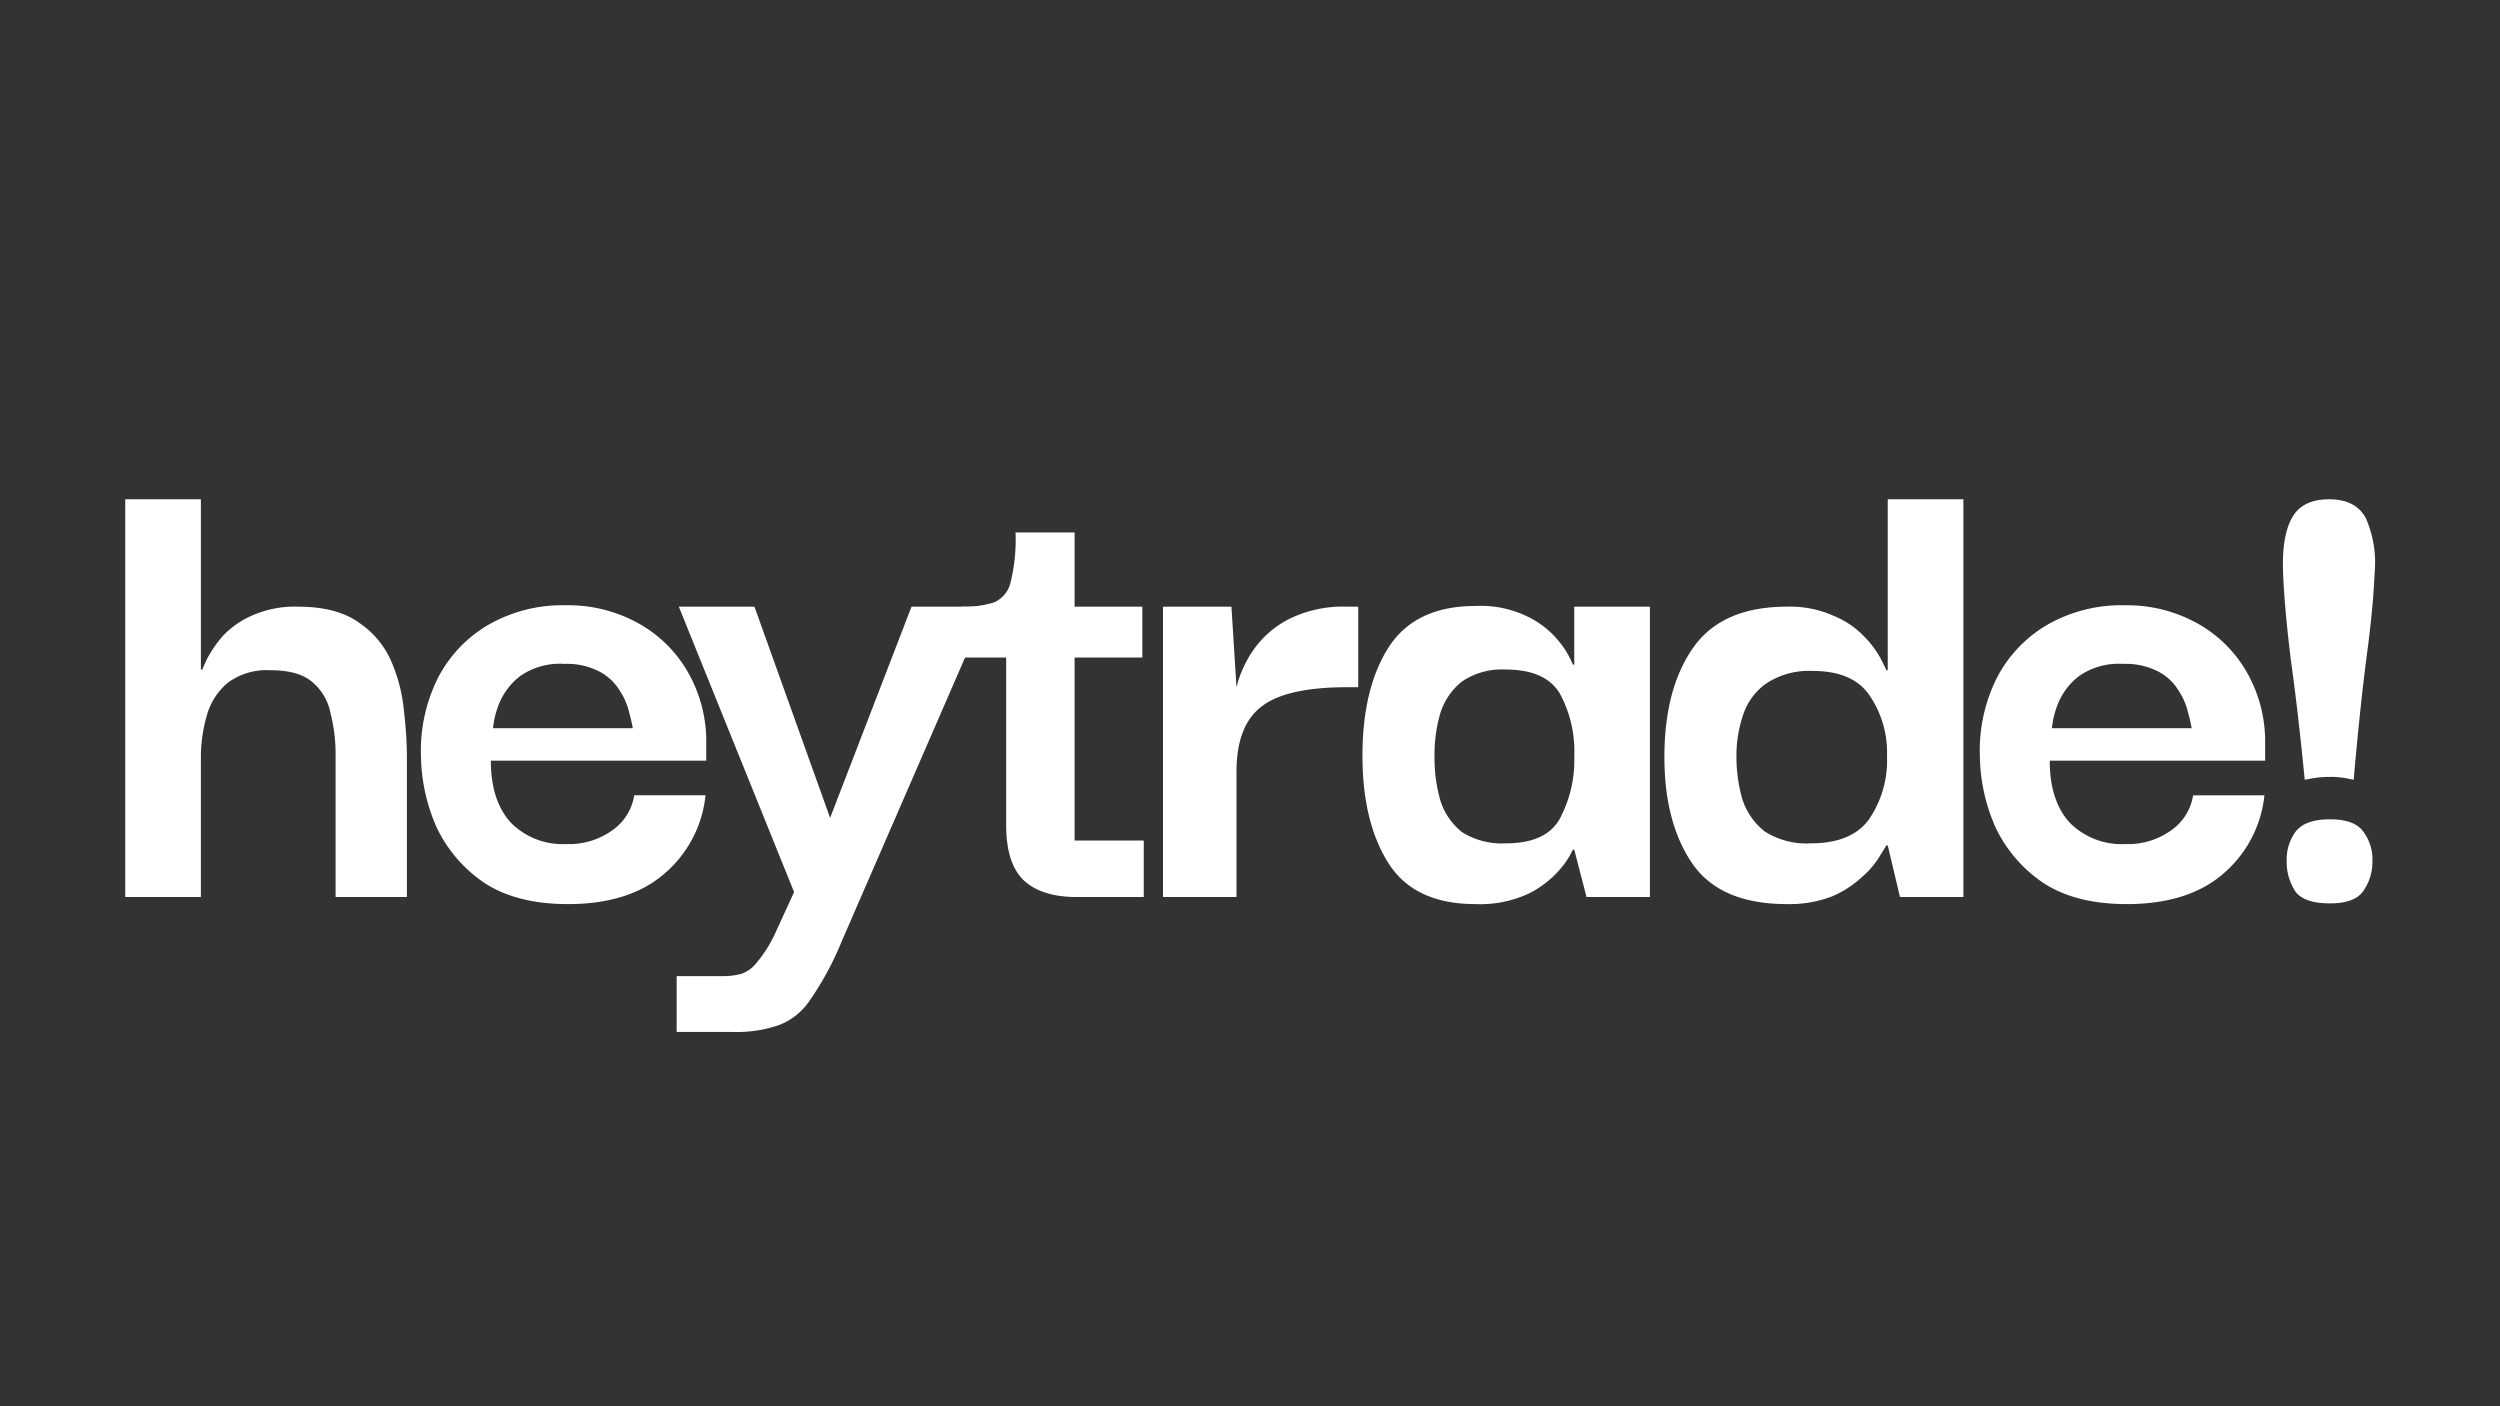
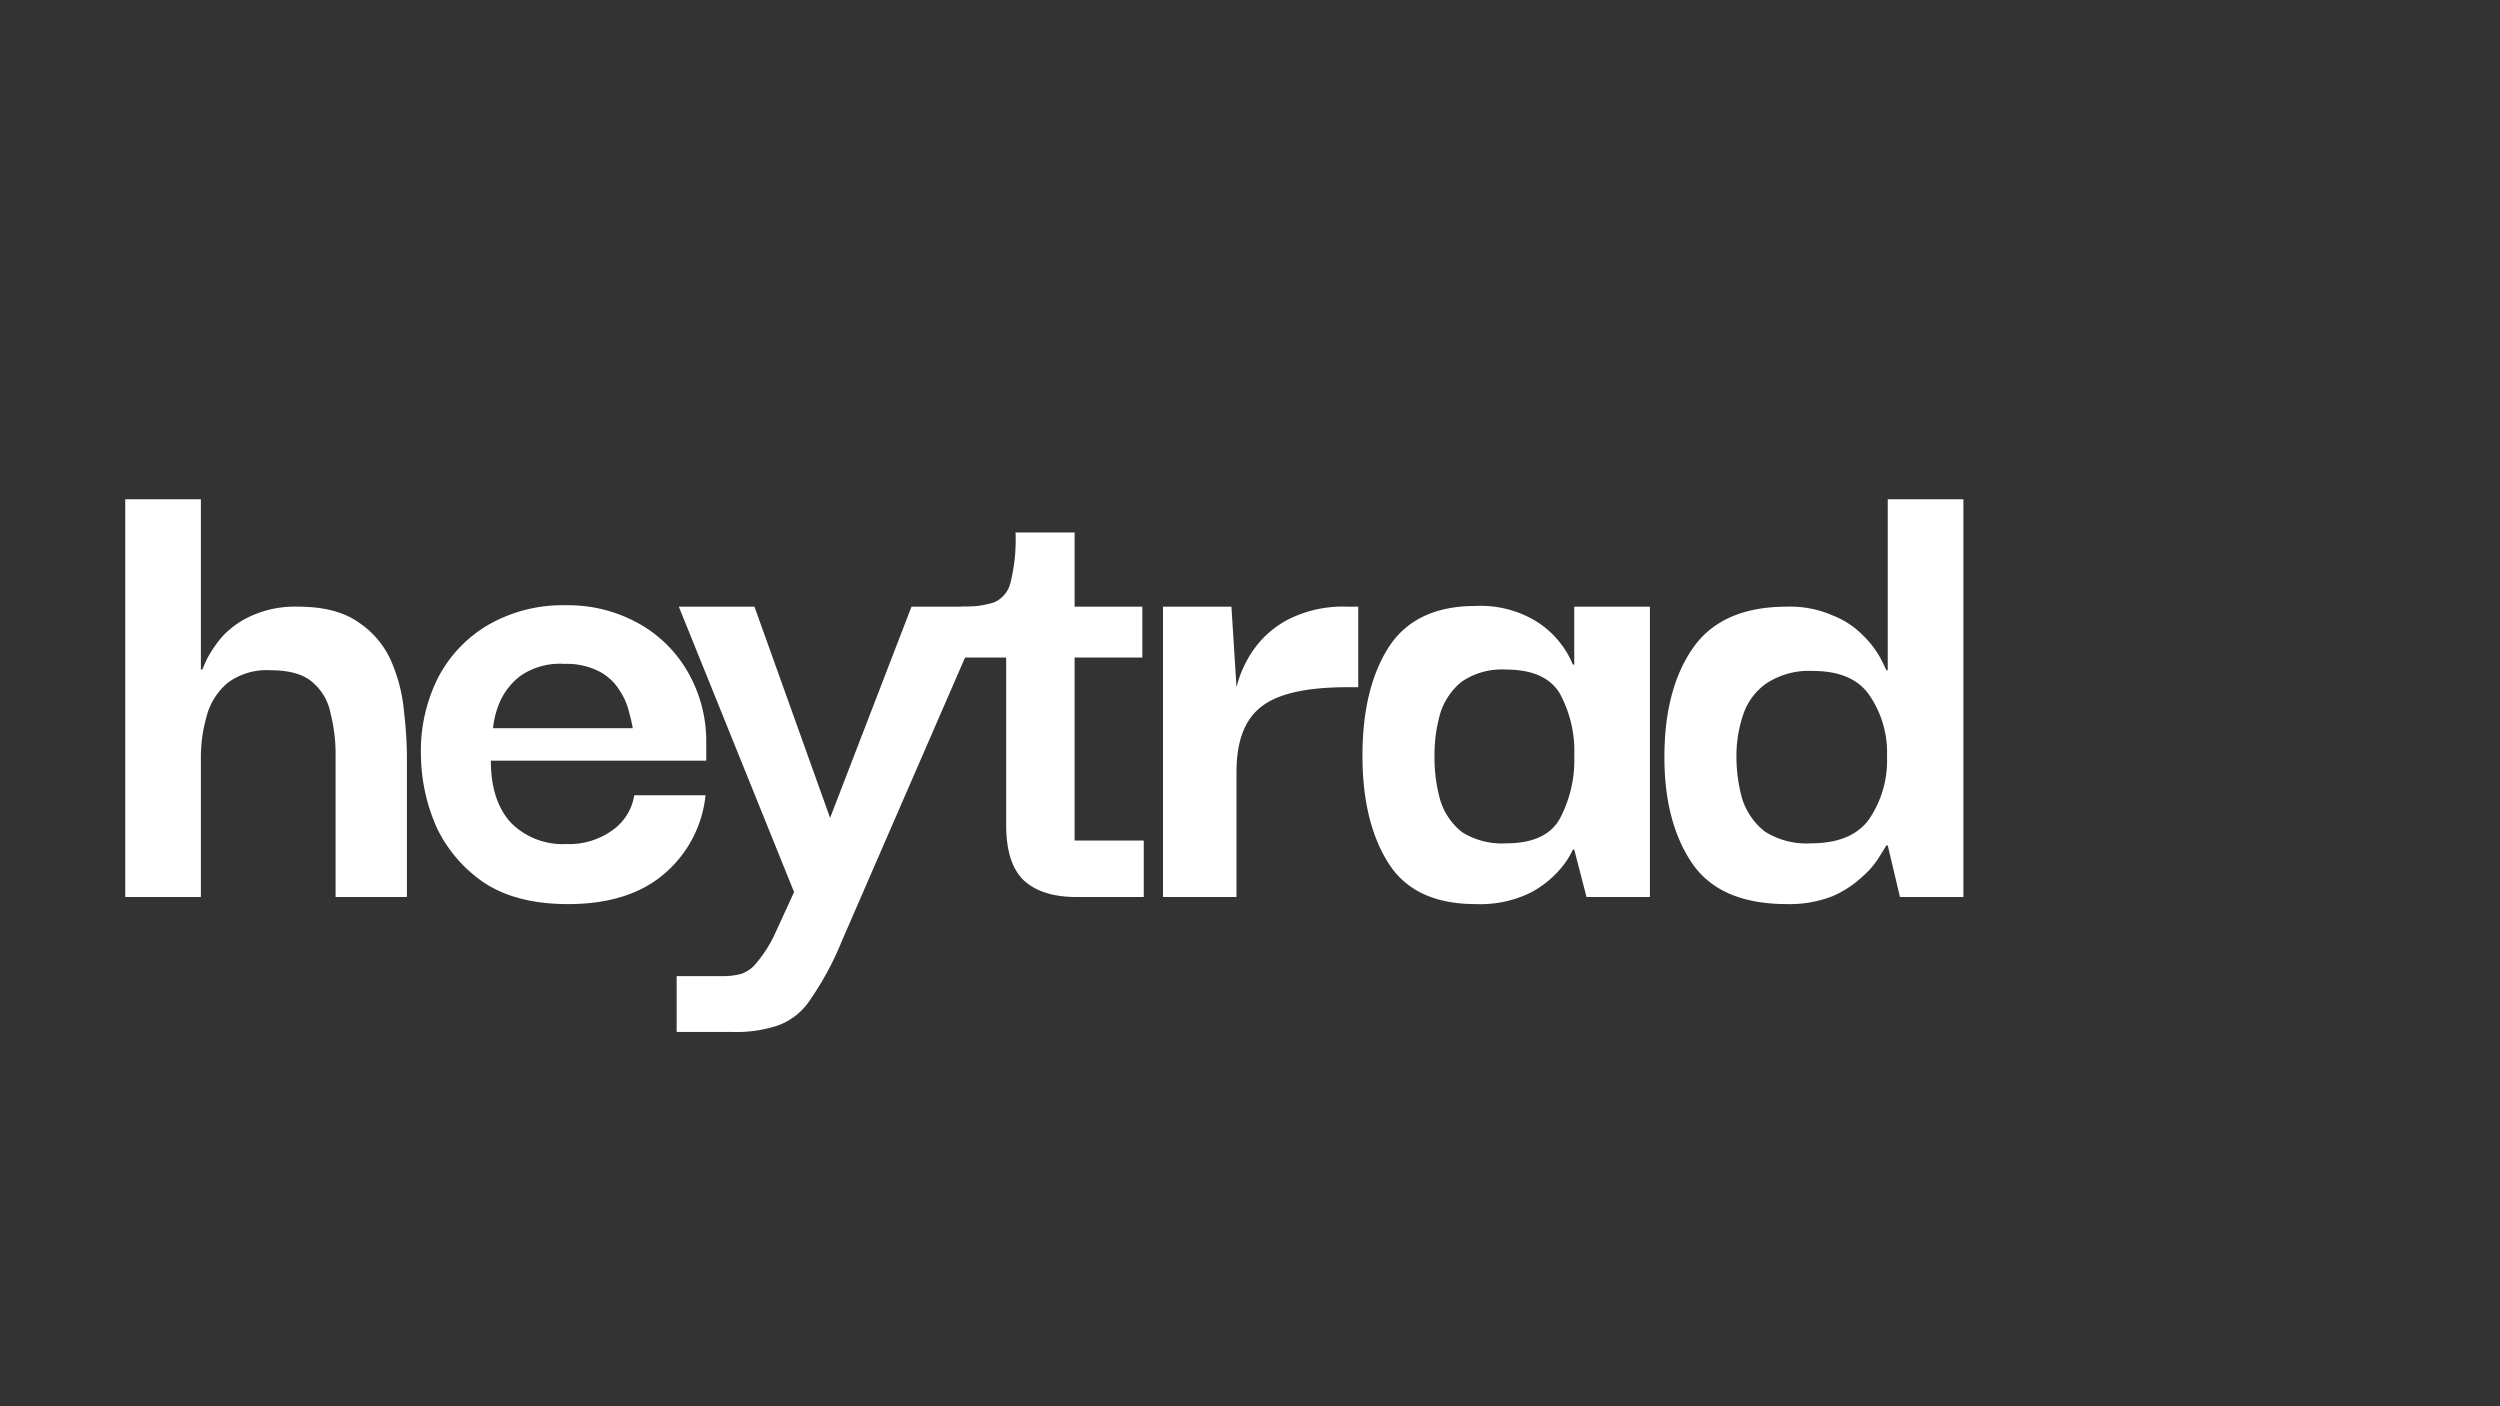
<svg xmlns="http://www.w3.org/2000/svg" viewBox="0 0 320 180">
  <rect x="0" y="0" width="320" height="180" fill="#333333" stroke="none" />
  <g id="a879d2b7-a6d7-414b-92f4-f701a5bb01c6" data-name="Layer 1">
    <g>
      <path d="M16.031,114.819V63.909h9.682V85.702h.185q.092-.271.646-1.447a15.317,15.317,0,0,1,1.936-2.803,11.419,11.419,0,0,1,3.688-2.622A13.572,13.572,0,0,1,38.162,77.654q4.98,0,7.838,2.08a11.516,11.516,0,0,1,4.149,5.064,20.813,20.813,0,0,1,1.567,6.33,51.384,51.384,0,0,1,.369,5.697V114.819h-9.129V96.734a21.222,21.222,0,0,0-.646-5.426,6.876,6.876,0,0,0-2.305-3.979q-1.752-1.537-5.348-1.537a8.372,8.372,0,0,0-5.533,1.628,8.353,8.353,0,0,0-2.674,4.25,19.31,19.31,0,0,0-.738,5.426V114.819Z" style="fill: #fff" />
      <path d="M72.696,115.724q-6.547,0-10.696-2.713a17.8,17.8,0,0,1-6.086-7.053,23.29,23.29,0,0,1-2.029-9.133A20.824,20.824,0,0,1,56.006,86.877a16.76,16.76,0,0,1,6.455-6.872,19.063,19.063,0,0,1,9.959-2.532,18.512,18.512,0,0,1,9.037,2.17,16.497,16.497,0,0,1,6.455,6.149,17.831,17.831,0,0,1,2.49,9.224v2.351H62.83q0,5.154,2.582,7.957a9.333,9.333,0,0,0,7.1,2.713,9.455,9.455,0,0,0,5.809-1.718,6.73,6.73,0,0,0,2.859-4.521h9.129a15.24,15.24,0,0,1-5.164,9.947Q80.626,115.724,72.696,115.724ZM63.106,93.207h17.889a18.983,18.983,0,0,0-.461-1.989,8.381,8.381,0,0,0-1.199-2.803,6.667,6.667,0,0,0-2.582-2.442,9.086,9.086,0,0,0-4.518-.995,8.886,8.886,0,0,0-5.625,1.537,8.5,8.5,0,0,0-2.674,3.436A11.425,11.425,0,0,0,63.106,93.207Z" style="fill: #fff" />
      <path d="M86.612,132.091v-7.144h5.81a9.352,9.352,0,0,0,2.397-.271,4.262,4.262,0,0,0,2.029-1.447,16.525,16.525,0,0,0,2.305-3.617l2.49-5.426L86.889,77.654h9.682l9.682,27.037L116.673,77.654h9.682l-18.627,42.862a38.727,38.727,0,0,1-4.057,7.506,8.319,8.319,0,0,1-4.149,3.255,16.837,16.837,0,0,1-5.717.814Z" style="fill: #fff" />
      <path d="M137.827,114.819q-4.518,0-6.824-2.17-2.213-2.17-2.213-7.053V84.165H123.073V77.654a12.492,12.492,0,0,0,4.149-.543,3.657,3.657,0,0,0,2.121-2.532,22.824,22.824,0,0,0,.646-6.42h7.561v9.495h8.668V84.165h-8.668v23.421h8.852v7.234Z" style="fill: #fff" />
      <path d="M148.864,114.82V77.654h8.76l.646,10.308a14.481,14.481,0,0,1,2.121-4.702,12.497,12.497,0,0,1,4.518-3.979,15.554,15.554,0,0,1,7.561-1.628h1.383V87.963h-1.383q-7.93,0-11.065,2.532-3.135,2.441-3.135,8.319v16.006Z" style="fill: #fff" />
      <path d="M188.873,115.724q-7.838,0-11.157-5.245-3.319-5.245-3.32-13.745,0-8.591,3.32-13.835,3.412-5.335,11.157-5.335a13.671,13.671,0,0,1,7.008,1.537,11.632,11.632,0,0,1,3.873,3.255,11.102,11.102,0,0,1,1.567,2.713h.185v-7.415h9.682v37.165h-8.114l-1.568-6.059h-.185a10.178,10.178,0,0,1-1.66,2.532,12.713,12.713,0,0,1-3.965,3.074A14.699,14.699,0,0,1,188.873,115.724Zm3.873-7.776q5.164,0,6.916-3.165a15.922,15.922,0,0,0,1.844-7.958,15.506,15.506,0,0,0-1.844-8.048q-1.844-3.074-6.916-3.075a9.128,9.128,0,0,0-5.625,1.537,8.394,8.394,0,0,0-2.766,4.069,19.062,19.062,0,0,0-.738,5.516,20.006,20.006,0,0,0,.738,5.606,8.394,8.394,0,0,0,2.766,4.07A9.55,9.55,0,0,0,192.746,107.947Z" style="fill: #fff" />
      <path d="M228.72,115.723q-8.484,0-12.081-5.154-3.595-5.245-3.595-13.654,0-8.771,3.688-14.016,3.691-5.244,11.989-5.244a13.556,13.556,0,0,1,5.992,1.175,11.078,11.078,0,0,1,3.875,2.622,12.335,12.335,0,0,1,2.119,2.803q.646,1.266.737,1.537h.187V63.909h9.683v50.91h-8.116l-1.567-6.601h-.187c-.06.12-.339.572-.829,1.356a11.009,11.009,0,0,1-2.212,2.622,13.334,13.334,0,0,1-3.873,2.532A15.167,15.167,0,0,1,228.72,115.723Zm3.043-7.776q5.253,0,7.469-3.075a13.322,13.322,0,0,0,2.304-8.048,12.969,12.969,0,0,0-2.212-7.777q-2.122-3.165-7.287-3.165a9.906,9.906,0,0,0-5.992,1.628,7.953,7.953,0,0,0-2.951,4.069,16.201,16.201,0,0,0-.829,5.245,19.984,19.984,0,0,0,.737,5.426,8.678,8.678,0,0,0,2.859,4.16A9.907,9.907,0,0,0,231.763,107.947Z" style="fill: #fff" />
-       <path d="M272.233,115.724q-6.548,0-10.696-2.713a17.801,17.801,0,0,1-6.086-7.053,23.319,23.319,0,0,1-2.03-9.133,20.8,20.8,0,0,1,2.122-9.947,16.771,16.771,0,0,1,6.455-6.872,19.058,19.058,0,0,1,9.959-2.532,18.502,18.502,0,0,1,9.035,2.17,16.487,16.487,0,0,1,6.455,6.149,17.834,17.834,0,0,1,2.49,9.224v2.351H262.366q0,5.154,2.583,7.957a9.331,9.331,0,0,0,7.1,2.713,9.449,9.449,0,0,0,5.808-1.718,6.717,6.717,0,0,0,2.859-4.521h9.13a15.245,15.245,0,0,1-5.163,9.947Q280.163,115.724,272.233,115.724Zm-9.59-22.516H280.531a19.422,19.422,0,0,0-.458-1.989,8.419,8.419,0,0,0-1.2-2.803,6.666,6.666,0,0,0-2.583-2.442,9.08,9.08,0,0,0-4.518-.995,8.888,8.888,0,0,0-5.626,1.537,8.492,8.492,0,0,0-2.675,3.436A11.483,11.483,0,0,0,262.643,93.207Z" style="fill: #fff" />
-       <path d="M295.003,99.808q-.833-8.591-1.755-15.192-.829-6.691-1.014-11.303-.183-4.612,1.106-6.963,1.292-2.441,4.796-2.441,3.411,0,4.704,2.441a14.209,14.209,0,0,1,1.106,7.053q-.187,4.612-1.106,11.303-.829,6.601-1.569,15.101s-.309-.06-.924-.181a10.77,10.77,0,0,0-2.212-.181,12.058,12.058,0,0,0-2.122.181C295.34,99.748,295.003,99.808,295.003,99.808Zm3.228,15.825q-3.324,0-4.428-1.537a6.898,6.898,0,0,1-1.108-3.979A6.016,6.016,0,0,1,293.803,106.5q1.199-1.628,4.428-1.628,3.131,0,4.239,1.537a5.846,5.846,0,0,1,1.2,3.708,6.523,6.523,0,0,1-1.2,3.979Q301.364,115.633,298.231,115.633Z" style="fill: #fff" />
    </g>
  </g>
</svg>